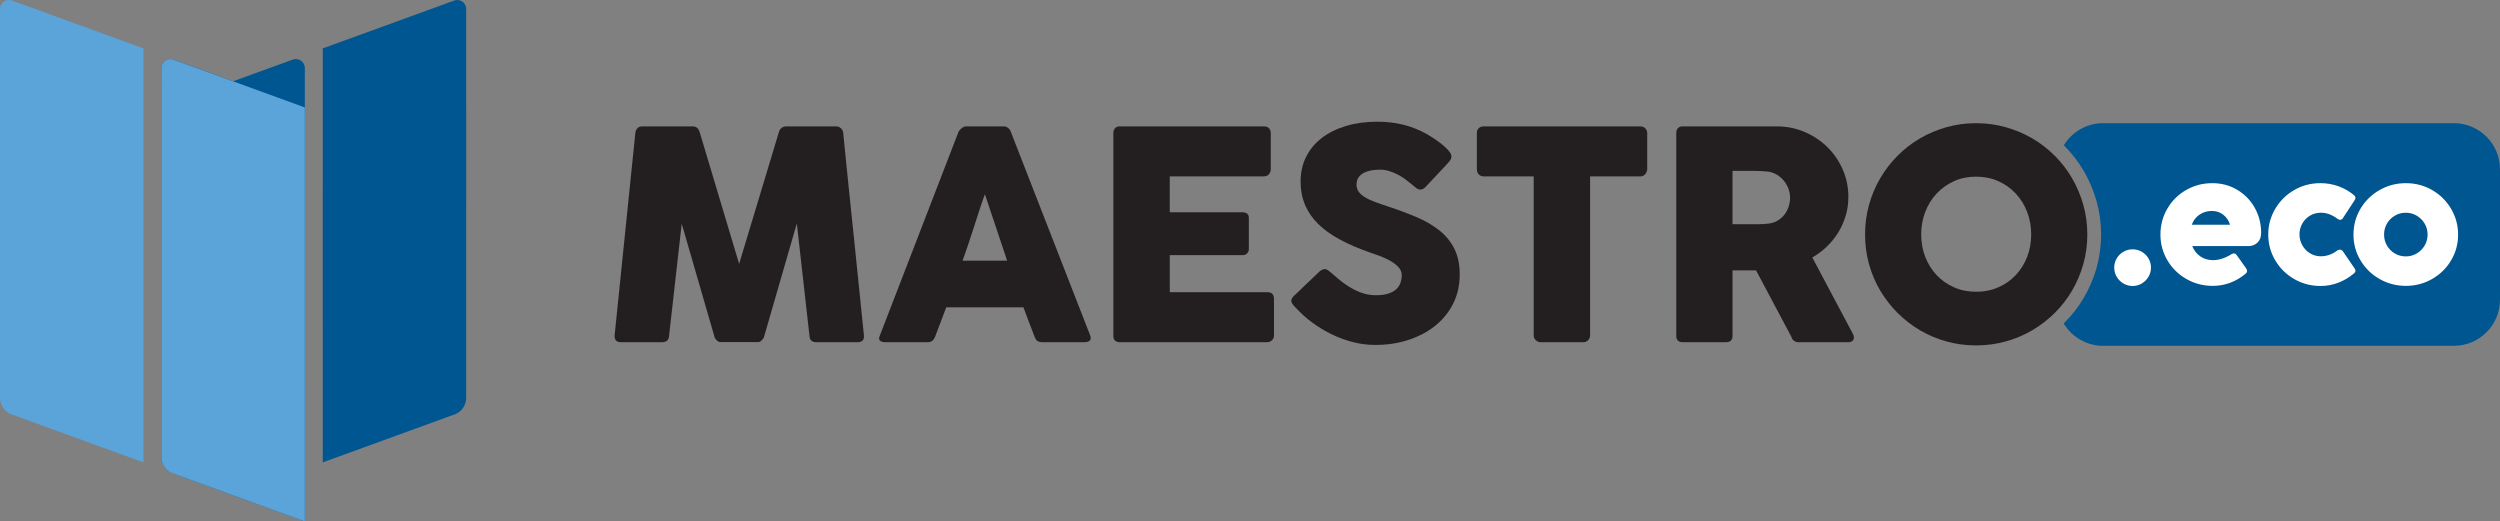
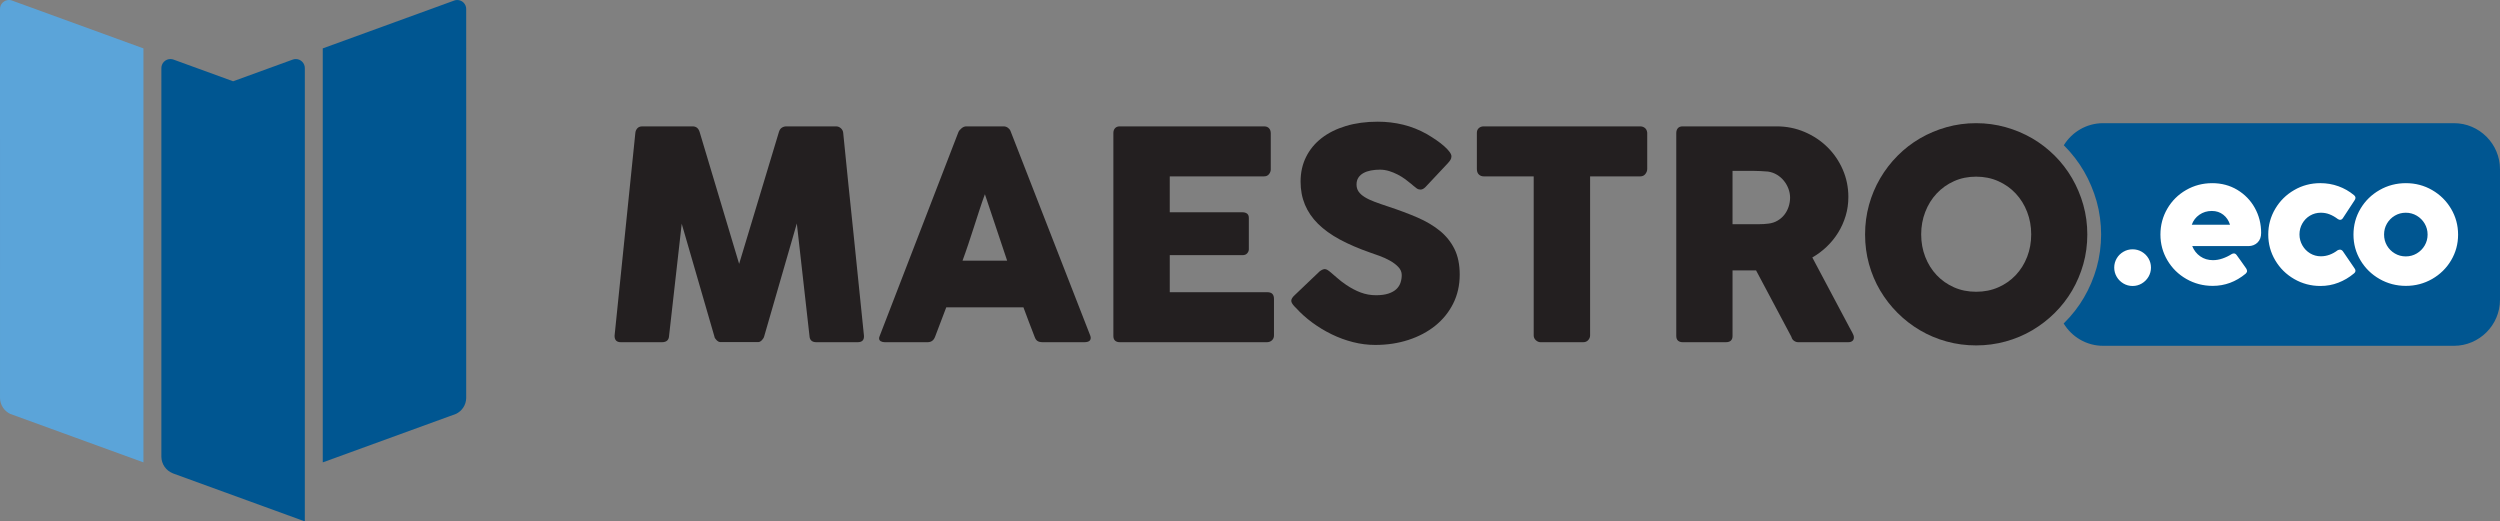
<svg xmlns="http://www.w3.org/2000/svg" xml:space="preserve" width="53.851mm" height="11.232mm" version="1.1" style="shape-rendering:geometricPrecision; text-rendering:geometricPrecision; image-rendering:optimizeQuality; fill-rule:evenodd; clip-rule:evenodd" viewBox="0 0 4968.7 1036.35">
  <rect x="0" y="0" width="4968.7" height="1036.35" fill="#808080" stroke="none" />
  <defs>
    <style type="text/css"> .fil0 {fill:#005691} .fil4 {fill:#005691;fill-rule:nonzero} .fil2 {fill:#231F20;fill-rule:nonzero} .fil3 {fill:#5BA4D9;fill-rule:nonzero} .fil1 {fill:white;fill-rule:nonzero} </style>
  </defs>
  <g id="Layer_x0020_1">
    <g id="_3202950268624">
      <g>
        <path class="fil0" d="M4179.83 244.8l697.4 0c50.31,0 91.46,41.15 91.46,91.46l0 259.55c0,50.31 -41.15,91.46 -91.46,91.46l-697.4 0c-33.13,0 -62.29,-17.84 -78.34,-44.4l1.61 -1.58c7.53,-7.47 14.58,-15.43 21.08,-23.83 6.38,-8.22 12.3,-16.97 17.71,-26.21 5.36,-9.13 10.14,-18.67 14.32,-28.57 4.25,-10.04 7.82,-20.2 10.72,-30.43 2.96,-10.5 5.2,-21.35 6.71,-32.54 1.53,-11.39 2.31,-22.61 2.31,-33.65 0,-11.03 -0.78,-22.25 -2.31,-33.64 -1.5,-11.17 -3.75,-22.04 -6.71,-32.55 -2.89,-10.21 -6.48,-20.41 -10.73,-30.52 -4.24,-10.08 -8.98,-19.63 -14.2,-28.65 -5.3,-9.16 -11.25,-18.04 -17.82,-26.58 -6.7,-8.7 -13.7,-16.72 -20.98,-24l-0.1 0 -1.35 -1.34c16.1,-26.32 45.13,-43.98 78.09,-43.98z" />
        <path class="fil1" d="M4238.49 568.39c-6.61,0 -12.7,-1.65 -18.26,-4.95 -5.56,-3.31 -10.08,-7.74 -13.3,-13.3 -3.3,-5.64 -4.95,-11.73 -4.95,-18.26 0,-6.62 1.65,-12.71 4.95,-18.34 3.23,-5.56 7.74,-9.93 13.3,-13.16 5.56,-3.23 11.65,-4.89 18.26,-4.89 6.62,0 12.71,1.66 18.27,4.89 5.56,3.23 9.99,7.59 13.3,13.16 3.3,5.64 4.96,11.72 4.96,18.34 0,6.53 -1.66,12.62 -4.96,18.26 -3.31,5.56 -7.74,9.99 -13.3,13.3 -5.56,3.3 -11.65,4.95 -18.27,4.95zm158.14 -204.36c18.49,0 35.17,4.43 49.98,13.3 14.81,8.94 26.46,20.9 34.8,35.93 8.34,15.04 12.56,31.57 12.56,49.69 0,8.05 -2.33,14.36 -7.07,19.02 -4.66,4.59 -10.6,6.98 -17.82,7.14l-0.22 0 -111.85 0c3.39,8.49 8.72,15.33 15.93,20.36 7.29,5.11 15.7,7.6 25.26,7.6 6.31,0 12.62,-1.06 19.01,-3.31 6.39,-2.18 12.47,-5.11 18.2,-8.79 1.58,-0.9 3.08,-1.28 4.36,-1.28 2.1,0 3.91,1.05 5.56,3.31 1.88,2.93 4.73,6.84 8.57,11.87 5.86,8.05 9.32,13.01 10.37,14.73 1.13,1.89 1.73,3.61 1.73,5.04 0,1.81 -0.98,3.53 -2.85,5.34 -19.54,16.16 -41.34,24.2 -65.4,24.2 -18.94,0 -36.37,-4.59 -52.32,-13.67 -15.93,-9.1 -28.48,-21.42 -37.73,-37.06 -9.25,-15.63 -13.9,-32.7 -13.9,-51.26 0,-18.64 4.59,-35.77 13.68,-51.41 9.09,-15.63 21.49,-27.96 37.28,-37.05 15.79,-9.1 33.08,-13.67 51.86,-13.67zm-0.67 55.24c-9.4,0 -17.59,2.56 -24.73,7.52 -7.14,4.95 -12.18,11.57 -15.11,19.84l75.99 0c-2.63,-8.41 -7.14,-15.03 -13.45,-19.92 -6.31,-4.95 -13.83,-7.44 -22.7,-7.44zm250.21 78.02c1.73,-0.75 3.23,-1.13 4.43,-1.13 2.18,0 4.06,1.05 5.71,3.08l23.31 34.12c1.2,1.65 1.8,3.16 1.8,4.66 0,2.19 -1.13,4.06 -3.3,5.71 -9.25,7.74 -19.55,13.83 -30.74,18.12 -11.2,4.36 -23.08,6.53 -35.56,6.53 -18.79,0 -36.15,-4.58 -52.08,-13.75 -15.93,-9.17 -28.48,-21.57 -37.73,-37.21 -9.25,-15.63 -13.9,-32.7 -13.9,-51.26 0,-18.49 4.65,-35.55 13.9,-51.18 9.25,-15.64 21.79,-28.04 37.65,-37.21 15.79,-9.17 33.14,-13.75 51.94,-13.75 12.47,0 24.43,2.02 35.93,6.15 11.43,4.13 21.72,10 30.82,17.59 2.03,1.66 3.08,3.46 3.08,5.56 0,1.58 -0.6,3.24 -1.8,4.82l-23.08 35.26c-1.5,2.33 -3.39,3.53 -5.79,3.53 -1.13,0 -2.63,-0.54 -4.36,-1.59 -5.42,-4.05 -10.9,-7.22 -16.31,-9.32 -5.42,-2.18 -11.28,-3.23 -17.59,-3.23 -7.82,0 -14.96,1.96 -21.42,5.79 -6.38,3.76 -11.5,9.02 -15.26,15.64 -3.76,6.53 -5.64,13.83 -5.64,21.79 0,7.74 1.96,14.96 5.72,21.65 3.83,6.7 8.94,11.95 15.4,15.86 6.47,3.9 13.61,5.86 21.42,5.86 11.73,0 22.85,-4.06 33.46,-12.1zm31.32 -30.89c0,-18.79 4.66,-36 13.99,-51.64 9.32,-15.63 21.95,-27.96 37.88,-37.05 15.94,-9.1 33.37,-13.67 52.32,-13.67 18.94,0 36.31,4.58 52.17,13.75 15.86,9.17 28.41,21.57 37.65,37.21 9.25,15.63 13.9,32.76 13.9,51.41 0,18.56 -4.66,35.55 -13.9,51.11 -9.25,15.57 -21.87,27.89 -37.73,36.99 -15.93,9.09 -33.3,13.67 -52.09,13.67 -18.94,0 -36.37,-4.59 -52.32,-13.67 -15.93,-9.1 -28.56,-21.42 -37.88,-36.99 -9.33,-15.56 -13.99,-32.54 -13.99,-51.11zm60.81 -0.23c0,7.97 1.87,15.26 5.71,21.88 3.83,6.54 9.02,11.8 15.63,15.7 6.62,3.91 13.83,5.87 21.8,5.87 7.89,0 15.18,-1.96 21.79,-5.87 6.62,-3.9 11.87,-9.16 15.71,-15.7 3.9,-6.62 5.86,-13.9 5.86,-21.88 0,-7.89 -1.96,-15.18 -5.86,-21.79 -3.84,-6.54 -9.1,-11.8 -15.71,-15.71 -6.62,-3.9 -13.9,-5.86 -21.79,-5.86 -7.97,0 -15.19,1.96 -21.8,5.86 -6.61,3.91 -11.8,9.17 -15.63,15.71 -3.84,6.62 -5.71,13.9 -5.71,21.79z" />
        <path class="fil2" d="M1675.83 263.87c-0.41,-3.66 -1.98,-6.69 -4.77,-9.1 -2.8,-2.39 -5.91,-3.61 -9.38,-3.61l-98.81 0c-3.26,0 -6.27,0.87 -8.95,2.59 -2.68,1.74 -4.62,4.52 -5.79,8.4l-79.13 262.29 -78.57 -262.29c-2.32,-7.33 -6.94,-10.99 -13.89,-10.99l-99.94 0c-4.24,0 -7.49,1.25 -9.83,3.74 -2.3,2.5 -3.64,5.52 -4.01,8.97l-41.33 403.54c0,8.49 4.13,12.72 12.42,12.72l81.76 0c9.04,0 13.75,-4.24 14.15,-12.72l25.13 -222.7 64.99 224.14c0.18,2.12 1.6,4.5 4.19,7.1 2.59,2.59 5.05,3.89 7.36,3.89l75.97 0c1.14,0 2.35,-0.4 3.62,-1.15 1.24,-0.76 2.4,-1.73 3.46,-2.87 1.07,-1.17 1.97,-2.4 2.74,-3.63 0.78,-1.25 1.25,-2.37 1.46,-3.34l64.98 -224.72 25.13 223.28c0.39,8.49 4.99,12.72 13.88,12.72l81.72 0c8.5,0 12.72,-3.76 12.72,-11.28l0 -1.44c-6.74,-67.78 -13.63,-135.04 -20.65,-201.76 -7.05,-66.74 -13.91,-134 -20.65,-201.78z" />
        <path class="fil2" d="M1912.97 518.07c3.67,-9.83 7.36,-20.37 11.14,-31.64 3.76,-11.27 7.5,-22.68 11.25,-34.22 3.76,-11.55 7.46,-23 11.13,-34.41 3.65,-11.32 7.32,-21.93 10.98,-31.75l44.2 132.02 -88.69 0zm95.04 -258.54c-0.76,-1.91 -2.4,-3.79 -4.91,-5.64 -2.5,-1.82 -5.39,-2.74 -8.65,-2.74l-73.97 0c-3.28,0 -6.45,1.31 -9.52,3.9 -3.08,2.57 -5.1,5.07 -6.08,7.36l-156.84 406.14c-0.59,1.53 -0.88,2.8 -0.88,3.78 0,2.69 1.11,4.65 3.34,5.9 2.21,1.27 4.85,1.88 7.93,1.88l85.21 0c7.12,0 12.04,-3.56 14.74,-10.69 3.67,-9.81 7.38,-19.57 11.14,-29.31 3.76,-9.72 7.45,-19.52 11.13,-29.3l153.38 0c3.65,9.78 7.33,19.59 10.97,29.3 3.66,9.74 7.42,19.51 11.28,29.31 1.33,3.87 3.21,6.62 5.64,8.24 2.4,1.61 5.82,2.45 10.25,2.45l82.9 0c8.46,0 12.71,-2.88 12.71,-8.67 0,-1.14 -0.29,-2.61 -0.89,-4.34l-158.87 -407.58z" />
        <path class="fil2" d="M2519.02 580.76l-194.13 0 0 -73.66 144.74 0c4.03,0 7.11,-1.25 9.24,-3.76 2.11,-2.49 3.17,-5.08 3.17,-7.8l0 -62.38c0,-4.07 -1.21,-6.93 -3.61,-8.67 -2.42,-1.74 -5.43,-2.61 -9.11,-2.61l-144.44 0 0 -71.34 187.2 0c4.41,0 7.8,-1.49 10.08,-4.48 2.33,-2.98 3.47,-6.11 3.47,-9.4l0 -71.62c0,-4.25 -1.14,-7.6 -3.47,-10.12 -2.29,-2.49 -5.57,-3.76 -9.8,-3.76l-286.86 0c-4.04,0 -7.18,1.23 -9.38,3.61 -2.21,2.42 -3.32,5.65 -3.32,9.7l0 403.25c0,4.24 1.16,7.36 3.47,9.38 2.29,2.03 5.39,3.03 9.24,3.03l292.34 0c4.03,0 7.42,-1.25 10.12,-3.76 2.68,-2.52 4.03,-5.68 4.03,-9.53l0 -72.77c0,-8.89 -4.32,-13.3 -12.99,-13.3z" />
        <path class="fil2" d="M2861.31 458.42c-12.51,-10.11 -27.38,-18.87 -44.62,-26.3 -17.23,-7.42 -36.07,-14.47 -56.48,-21.21 -10.59,-3.46 -19.87,-6.71 -27.87,-9.69 -7.97,-3 -14.71,-6.16 -20.09,-9.53 -5.38,-3.38 -9.45,-7.02 -12.11,-10.98 -2.71,-3.94 -4.05,-8.62 -4.05,-14 0,-5.4 1.25,-9.98 3.76,-13.74 2.48,-3.76 5.89,-6.78 10.11,-9.09 4.24,-2.33 9.13,-4 14.73,-5.07 5.58,-1.06 11.54,-1.6 17.91,-1.6 6.15,0 12.23,0.94 18.2,2.74 5.96,1.84 11.65,4.16 17.03,6.96 5.41,2.79 10.46,5.91 15.19,9.37 4.71,3.5 9,6.84 12.85,10.11l2.59 2.31c2.68,2.34 5.16,4.26 7.36,5.8 2.22,1.55 4.66,2.29 7.36,2.29 3.28,0 6.55,-1.62 9.82,-4.92l44.2 -47.06c2.5,-2.69 4.37,-5.12 5.65,-7.23 1.24,-2.13 1.86,-4.43 1.86,-6.93 0,-2.5 -1.29,-5.5 -3.89,-8.96 -2.59,-3.45 -6.13,-7.17 -10.54,-11.13 -4.42,-3.93 -9.6,-7.94 -15.46,-11.97 -5.87,-4.07 -12.1,-8 -18.64,-11.86 -15.39,-8.66 -31.23,-14.97 -47.51,-18.92 -16.29,-3.95 -33.07,-5.93 -50.41,-5.93 -23.29,0 -44.39,2.85 -63.25,8.53 -18.88,5.69 -35.01,13.74 -48.38,24.12 -13.39,10.41 -23.68,22.93 -30.92,37.58 -7.22,14.62 -10.83,30.9 -10.83,48.81 0,16.75 2.9,32.05 8.67,45.91 5.79,13.87 14.46,26.54 25.99,38.01 11.56,11.45 26,21.84 43.34,31.2 17.32,9.35 37.55,18.05 60.67,26.12 5.19,1.74 11.36,3.9 18.48,6.52 7.11,2.59 13.97,5.74 20.48,9.37 6.57,3.66 12.11,7.83 16.61,12.58 4.53,4.71 6.81,10.03 6.81,16.03 0,5.38 -0.83,10.48 -2.46,15.31 -1.63,4.82 -4.37,9.04 -8.23,12.71 -3.85,3.64 -9.09,6.6 -15.75,8.8 -6.62,2.23 -14.86,3.3 -24.69,3.3 -10.59,0 -20.74,-1.8 -30.49,-5.46 -9.73,-3.65 -19.39,-8.77 -29.01,-15.31 -6.56,-4.44 -12.38,-8.91 -17.49,-13.45 -5.09,-4.5 -9.29,-8.12 -12.56,-10.82 -2.7,-2.33 -5.01,-4.05 -6.95,-5.21 -1.91,-1.16 -3.76,-1.71 -5.46,-1.71 -2.52,0 -5.8,1.43 -9.84,4.3l-49.99 47.67c-4.42,4.09 -6.62,7.72 -6.62,11 0,3.09 2.2,6.91 6.62,11.56 0.41,0.39 0.78,0.77 1.18,1.16 0.37,0.37 0.77,0.75 1.15,1.13l0.87 0.88c9.24,10.2 19.87,19.73 31.92,28.59 12.02,8.87 24.84,16.62 38.41,23.24 13.58,6.65 27.74,11.85 42.47,15.6 14.74,3.76 29.5,5.63 44.34,5.63 23.47,0 45.46,-3.32 65.85,-9.95 20.43,-6.66 38.19,-16.04 53.28,-28.18 15.14,-12.13 27.04,-26.79 35.7,-44.04 8.66,-17.24 13,-36.45 13,-57.64 0,-20.02 -3.52,-37.07 -10.54,-51.12 -7.05,-14.07 -16.82,-26.14 -29.34,-36.26z" />
        <path class="fil2" d="M3259.96 251.15l-311.12 0c-3.86,0 -7.08,1.16 -9.69,3.46 -2.59,2.31 -3.9,5.42 -3.9,9.25l0 71.96c0,4.8 1.31,8.46 3.9,10.96 2.61,2.49 5.83,3.76 9.69,3.76l99.35 0 0 316.02c0,3.86 1.46,7.09 4.34,9.69 2.89,2.59 5.96,3.88 9.25,3.88l84.93 0c4.03,0 7.31,-1.4 9.83,-4.17 2.48,-2.8 3.76,-5.94 3.76,-9.4l0 -316.02 99.66 0c4.41,0 7.83,-1.61 10.23,-4.77 2.43,-3.17 3.64,-6.5 3.64,-9.95l0 -71.96c-0.41,-4.24 -1.94,-7.42 -4.63,-9.52 -2.69,-2.11 -5.77,-3.18 -9.24,-3.18z" />
        <path class="fil2" d="M3554.87 410.76c-1.93,5.87 -4.72,11.17 -8.36,15.89 -3.68,4.73 -8.21,8.66 -13.6,11.83 -5.38,3.2 -11.46,5.19 -18.18,5.94 -3.29,0.39 -6.27,0.69 -8.98,0.87 -2.71,0.18 -5.78,0.28 -9.22,0.28l-53.16 0 0 -106.01 39.84 0c5.6,0 10.76,0.13 15.46,0.42 4.72,0.3 9.78,0.65 15.17,1.01 6.54,0.97 12.52,3.08 17.91,6.38 5.4,3.28 10.02,7.3 13.88,12.14 3.84,4.8 6.82,10.08 8.97,15.87 2.09,5.79 3.16,11.53 3.16,17.34 0,6.15 -0.97,12.18 -2.89,18.05zm121.31 240.75l-74.25 -139.78c10.42,-5.98 19.99,-13.15 28.76,-21.52 8.77,-8.4 16.33,-17.72 22.69,-28.03 6.35,-10.31 11.29,-21.37 14.85,-33.22 3.59,-11.84 5.36,-24.31 5.36,-37.4 0,-19.27 -3.71,-37.42 -11.12,-54.47 -7.42,-17.04 -17.58,-31.92 -30.47,-44.61 -12.9,-12.72 -28.02,-22.78 -45.37,-30.18 -17.32,-7.44 -35.91,-11.15 -55.75,-11.15l-186.62 0c-4.22,0 -7.4,1.22 -9.5,3.61 -2.13,2.41 -3.19,5.65 -3.19,9.7l0 403.25c0,4.24 1.15,7.36 3.48,9.38 2.3,2.03 5.38,3.03 9.22,3.03l85.83 0c8.85,0 13.28,-4.14 13.28,-12.41l0 -130.29 46.78 0 70.2 132.01c0.78,3.28 2.47,5.9 5.07,7.82 2.59,1.91 5.53,2.88 8.82,2.88l99.06 0c3.47,0 6.23,-0.82 8.24,-2.46 2.03,-1.61 3.03,-3.98 3.03,-7.06 0,-2.69 -1.06,-5.89 -3.17,-9.53 -2.11,-3.67 -3.87,-6.83 -5.2,-9.56z" />
        <path class="fil2" d="M4028.89 510.56c-5.38,13.89 -12.95,25.95 -22.68,36.27 -9.72,10.29 -21.27,18.37 -34.66,24.24 -13.38,5.9 -28.08,8.8 -44.06,8.8 -15.98,0 -30.61,-2.91 -43.88,-8.8 -13.31,-5.87 -24.81,-13.95 -34.54,-24.24 -9.72,-10.32 -17.29,-22.38 -22.66,-36.27 -5.4,-13.86 -8.1,-28.79 -8.1,-44.79 0,-15.77 2.7,-30.63 8.1,-44.62 5.37,-13.95 12.94,-26.13 22.66,-36.54 9.73,-10.41 21.23,-18.58 34.54,-24.54 13.28,-6 27.9,-8.96 43.88,-8.96 15.98,0 30.68,2.96 44.06,8.96 13.39,5.96 24.94,14.14 34.66,24.54 9.72,10.41 17.3,22.59 22.68,36.54 5.39,13.99 8.09,28.85 8.09,44.62 0,16 -2.7,30.93 -8.09,44.79zm89.42 -156.13c-9.54,-16.47 -21.05,-31.43 -34.52,-44.9 -13.5,-13.47 -28.43,-25 -44.77,-34.55 -16.38,-9.5 -34,-16.92 -52.89,-22.23 -18.87,-5.29 -38.4,-7.94 -58.64,-7.94 -20.4,0 -40,2.66 -58.77,7.94 -18.79,5.31 -36.37,12.72 -52.72,22.23 -16.38,9.55 -31.25,21.08 -44.62,34.55 -13.41,13.47 -24.89,28.43 -34.54,44.9 -9.62,16.46 -17.04,34.08 -22.23,52.85 -5.2,18.8 -7.8,38.39 -7.8,58.79 0,20.43 2.59,40.01 7.8,58.79 5.19,18.78 12.6,36.3 22.23,52.57 9.64,16.27 21.13,31.09 34.54,44.47 13.37,13.38 28.24,24.89 44.62,34.54 16.35,9.63 33.94,17.04 52.72,22.24 18.78,5.19 38.37,7.81 58.77,7.81 20.23,0 39.77,-2.61 58.64,-7.81 18.89,-5.19 36.51,-12.6 52.89,-22.24 16.34,-9.64 31.27,-21.16 44.77,-34.54 13.47,-13.38 24.98,-28.21 34.52,-44.47 9.53,-16.28 16.94,-33.8 22.25,-52.57 5.31,-18.79 7.93,-38.36 7.93,-58.79 0,-20.4 -2.63,-39.99 -7.93,-58.79 -5.31,-18.77 -12.71,-36.39 -22.25,-52.85z" />
      </g>
      <g>
        <path class="fil3" d="M17.87 0c-9.87,0 -17.87,8 -17.87,17.88l0.02 773.34c0.27,13.81 8.4,25.61 20.11,31.32l264.96 96.44 0.02 -822.79 -261.97 -95.35c-1.66,-0.53 -3.44,-0.83 -5.27,-0.83z" />
        <path class="fil4" d="M587.9 117.36c-2.07,0 -4.06,0.36 -5.91,1.01 -0.02,0 -0.04,0 -0.04,0.01l-118.64 43.16 -118.47 -43.12c-0.03,-0.01 -0.05,0.01 -0.08,0 -1.88,-0.68 -3.94,-1.06 -6.06,-1.06 -9.92,0 -17.96,8.04 -17.96,17.96l-0.01 772.4c0.14,14.94 9.41,27.68 22.53,32.86 0.06,0.04 0.13,0.15 0.2,0.18l262.35 95.5 0.02 -900.92c0,-9.92 -8.04,-17.96 -17.95,-17.96z" />
        <path class="fil4" d="M908.69 0c-1.84,0 -3.59,0.3 -5.26,0.83l-261.97 95.35 0.02 822.79 264.96 -96.44c11.71,-5.7 19.85,-17.5 20.11,-31.32l0.03 -773.34c0,-9.88 -8.02,-17.88 -17.89,-17.88z" />
-         <path class="fil3" d="M338.61 117.36c-9.87,0 -17.87,8.01 -17.87,17.88l0.02 773.35c0.27,13.81 8.4,25.61 20.11,31.32l264.96 96.44 0.02 -822.8 -261.97 -95.34c-1.66,-0.53 -3.44,-0.84 -5.27,-0.84z" />
      </g>
    </g>
  </g>
</svg>